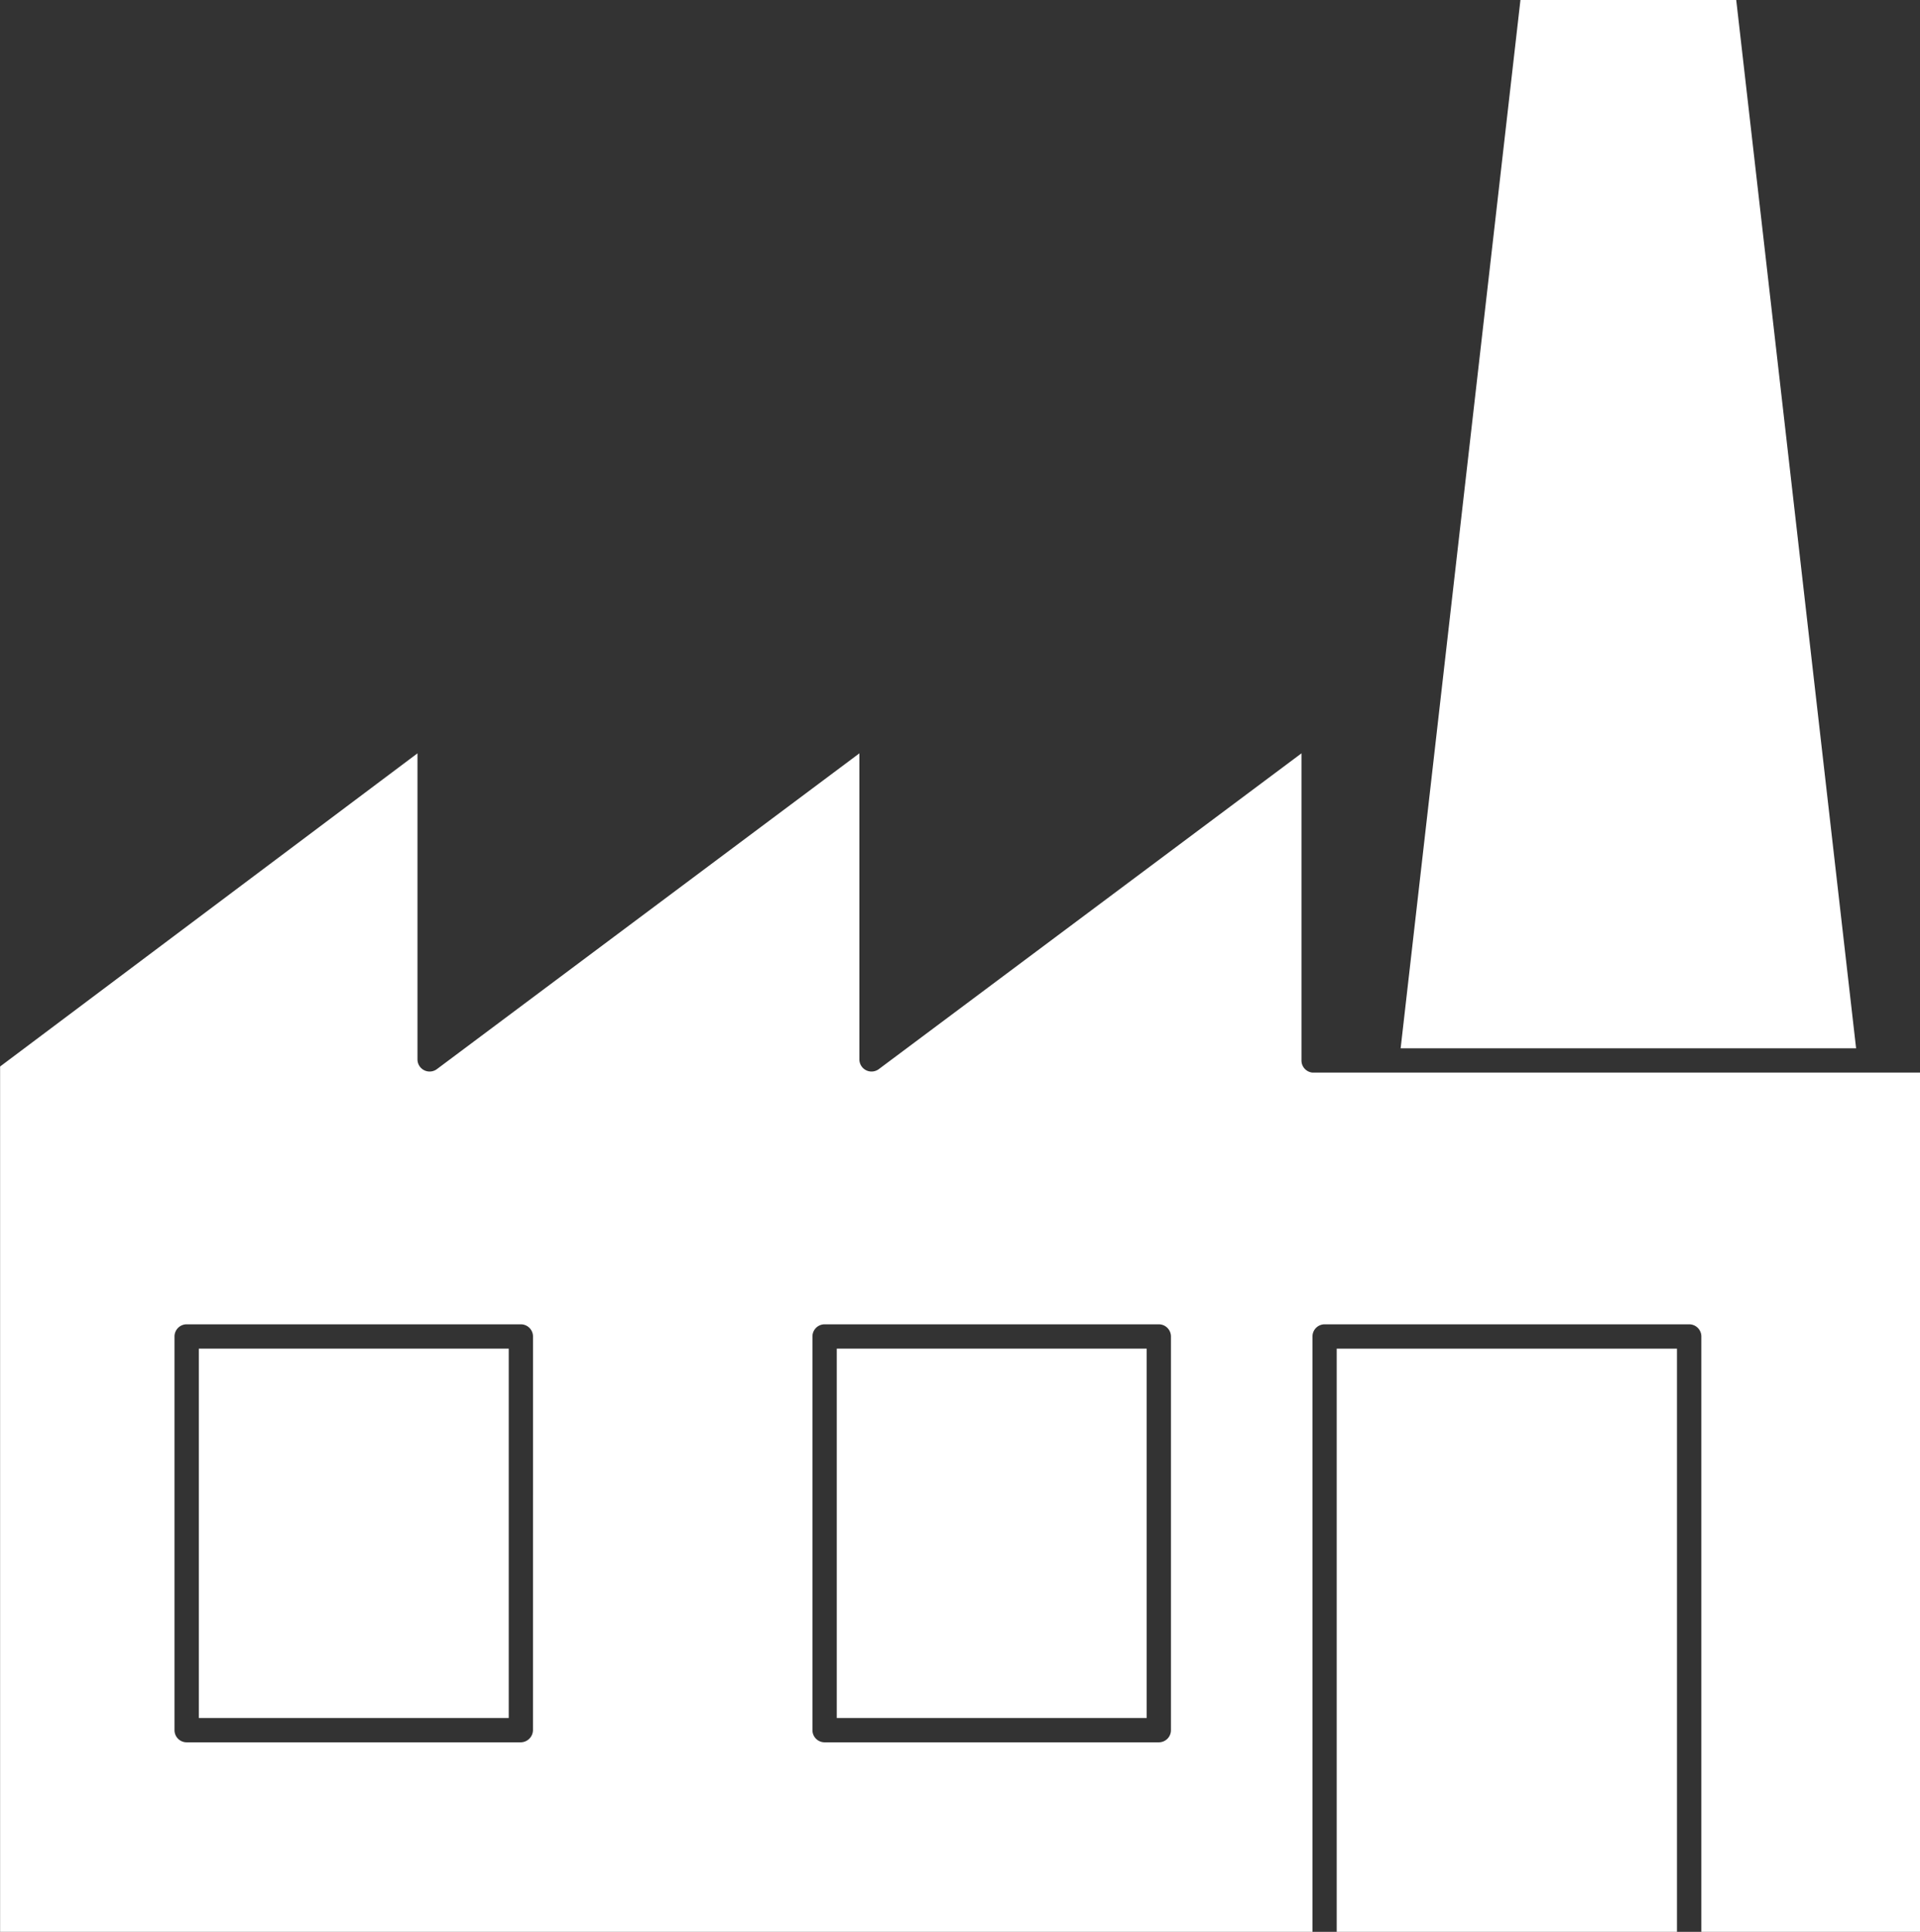
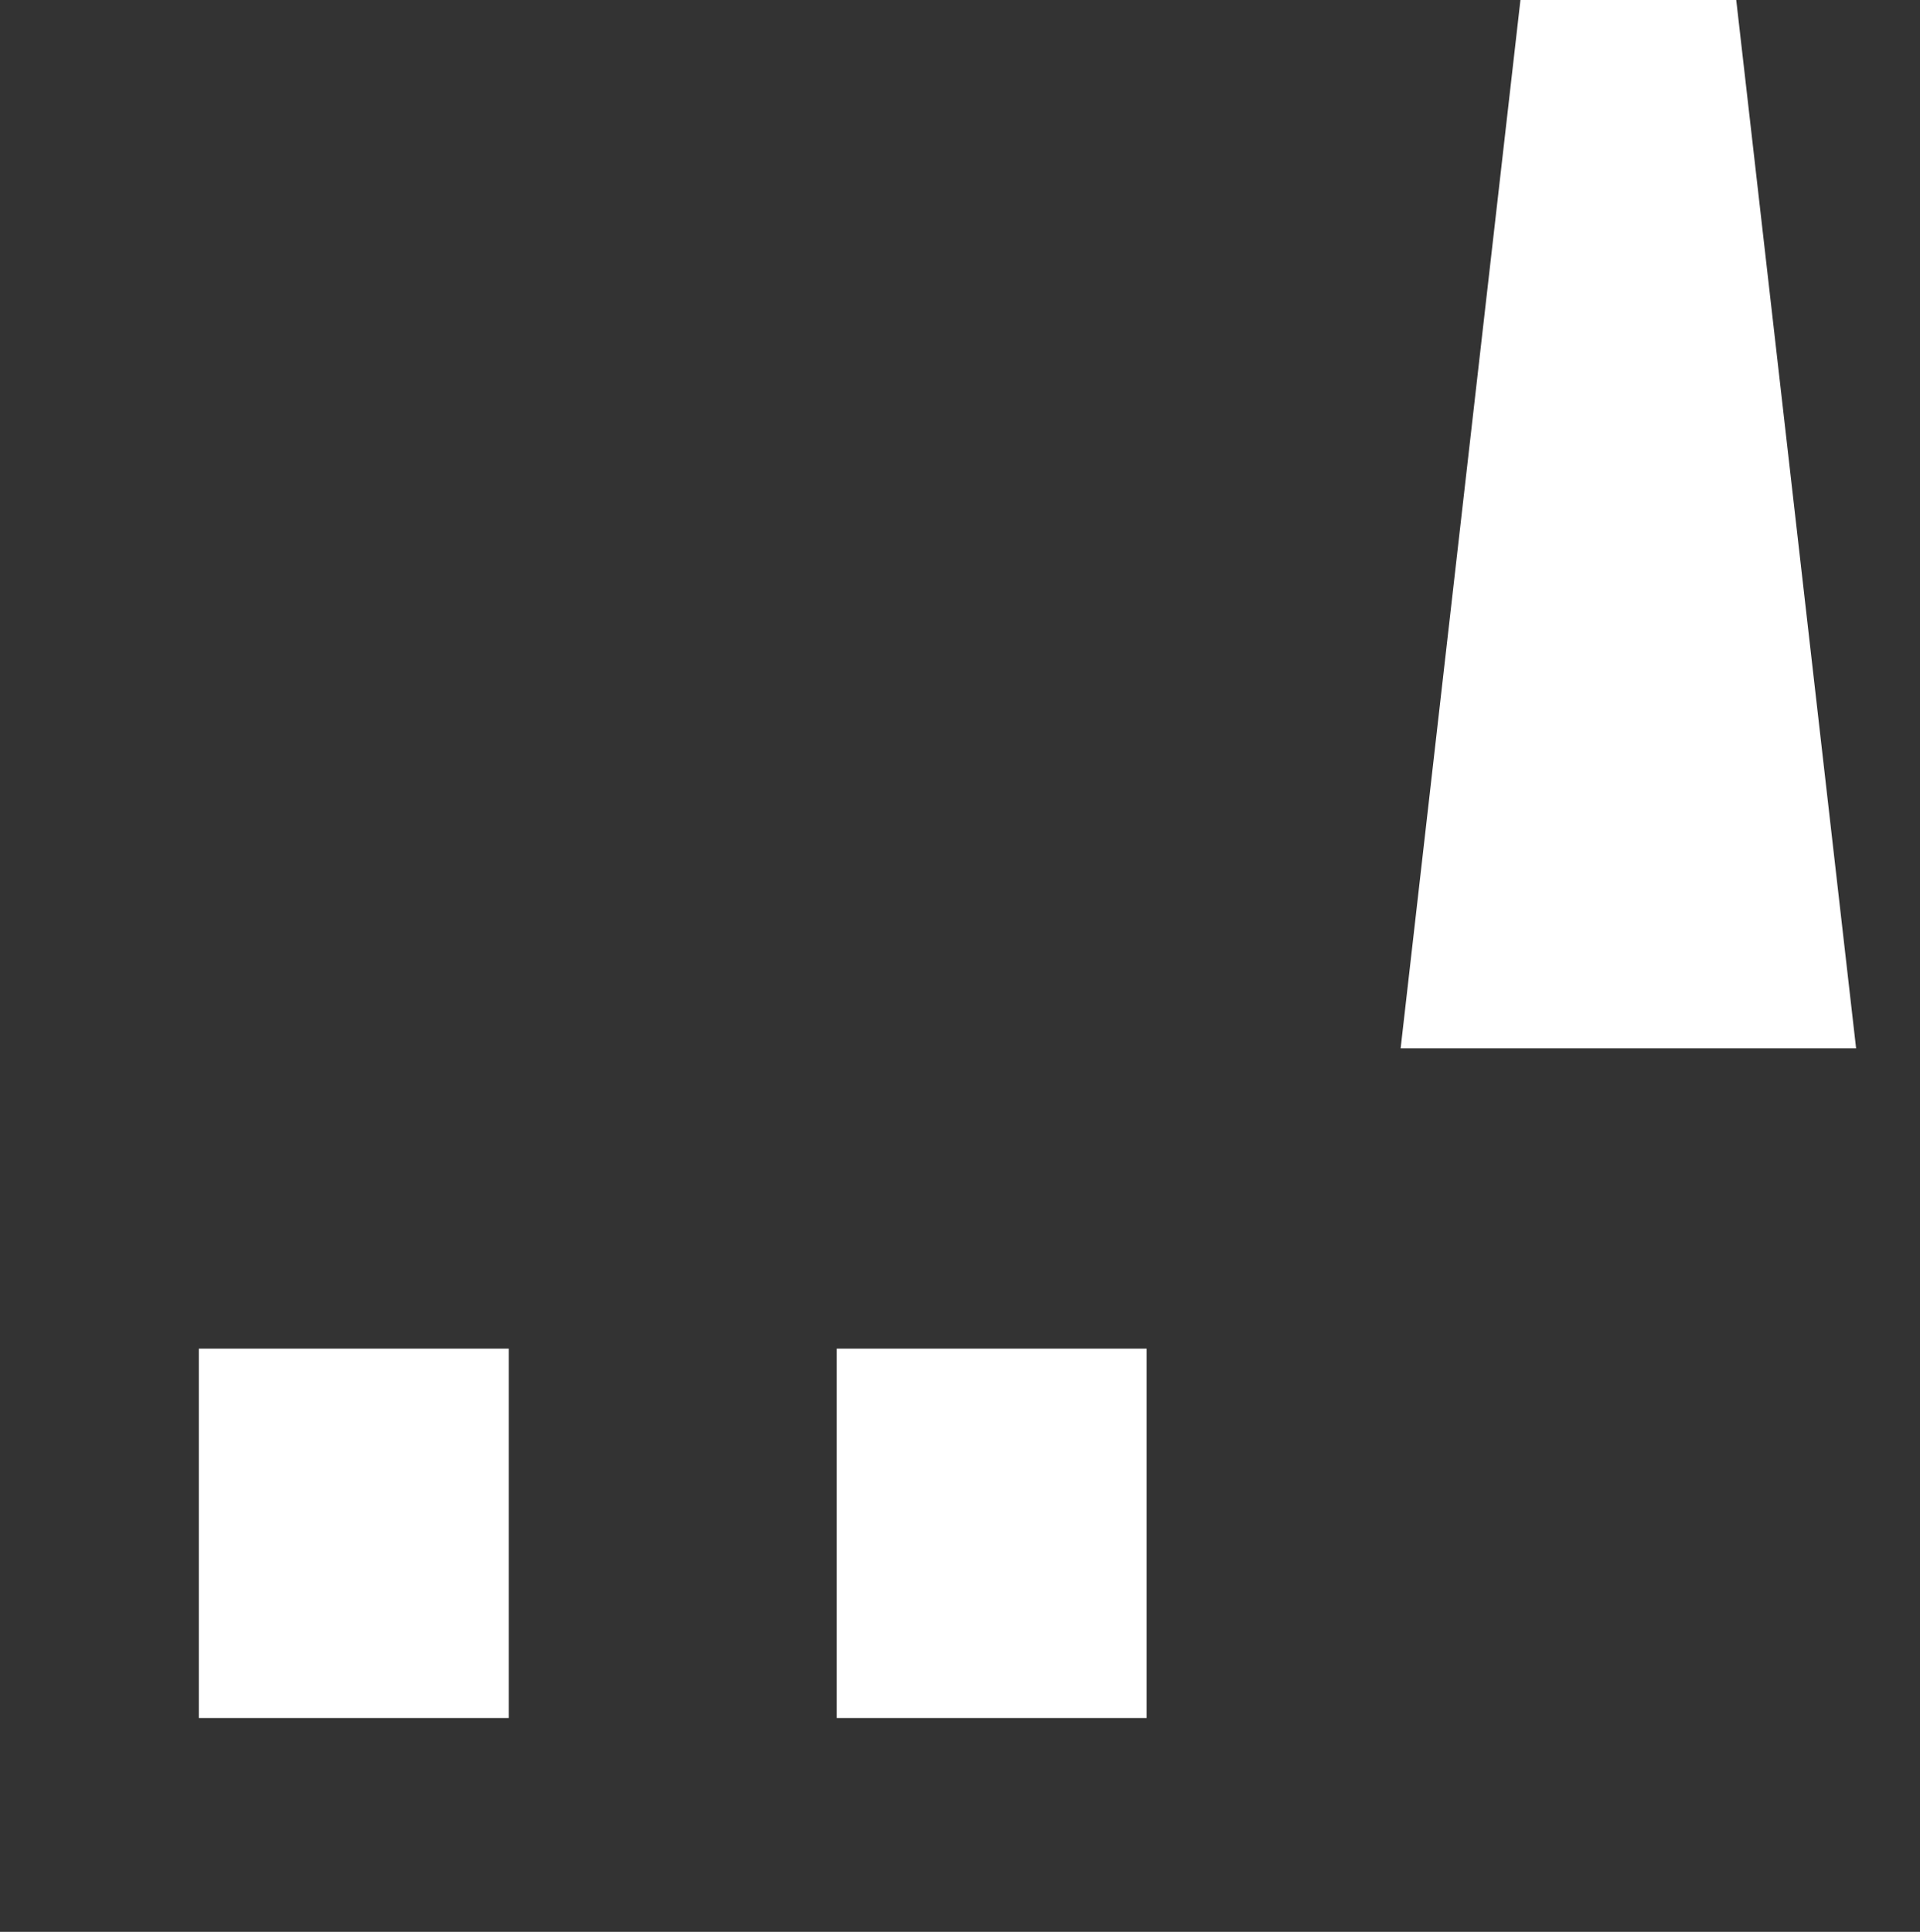
<svg xmlns="http://www.w3.org/2000/svg" width="65.05" height="65.461" viewBox="0 0 65.05 65.461" fill="#fff">
  <rect x="0" y="0" width="65.05" height="65.461" fill="#333333" stroke="none" />
  <g id="noun-industries-3360010" transform="translate(-125.997 -120)">
    <path id="Path_643" data-name="Path 643" d="M828.931,120H821.62l-4.059,35.522h15.431Z" transform="translate(-644.11)" />
-     <path id="Path_644" data-name="Path 644" d="M170.091,502.406V492l-14.319,10.7a.412.412,0,0,1-.659-.329V492L140.8,502.7a.412.412,0,0,1-.659-.329V492L126,502.612v29.322h44.464V511.76a.412.412,0,0,1,.412-.412h12.351a.412.412,0,0,1,.412.412v20.174h7.411V502.818H170.461a.412.412,0,0,1-.37-.412ZM144.054,525.1a.42.42,0,0,1-.412.412H132.321a.412.412,0,0,1-.412-.412V511.76a.412.412,0,0,1,.412-.412h11.322a.412.412,0,0,1,.412.412Zm21.615,0a.411.411,0,0,1-.412.412H153.935a.412.412,0,0,1-.412-.412V511.76a.412.412,0,0,1,.412-.412h11.322a.412.412,0,0,1,.412.412Z" transform="translate(0 -346.473)" />
-     <path id="Path_645" data-name="Path 645" d="M786,786h11.528v19.762H786Z" transform="translate(-614.715 -620.301)" />
+     <path id="Path_645" data-name="Path 645" d="M786,786v19.762H786Z" transform="translate(-614.715 -620.301)" />
    <path id="Path_646" data-name="Path 646" d="M539.16,786h10.5v12.516h-10.5Z" transform="translate(-384.813 -620.301)" />
    <path id="Path_647" data-name="Path 647" d="M224.16,786h10.5v12.516h-10.5Z" transform="translate(-91.427 -620.301)" />
  </g>
</svg>